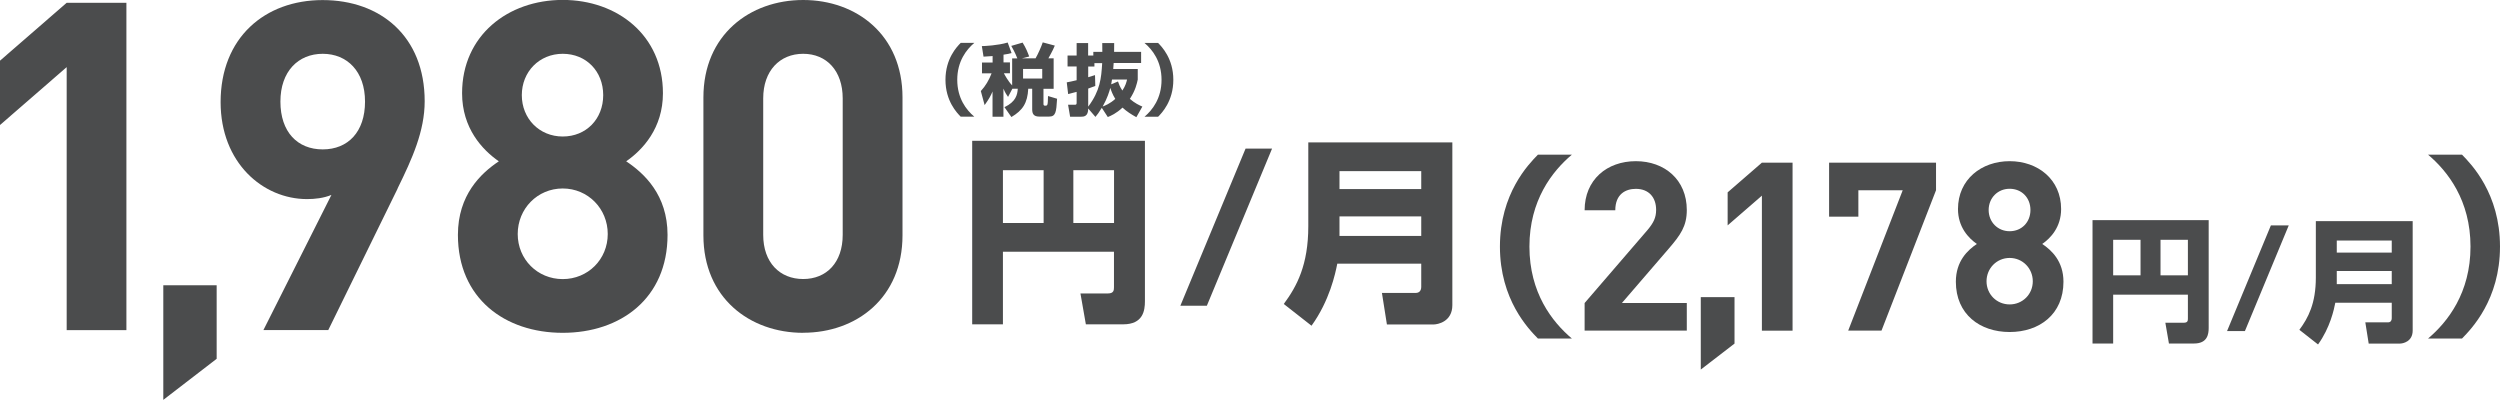
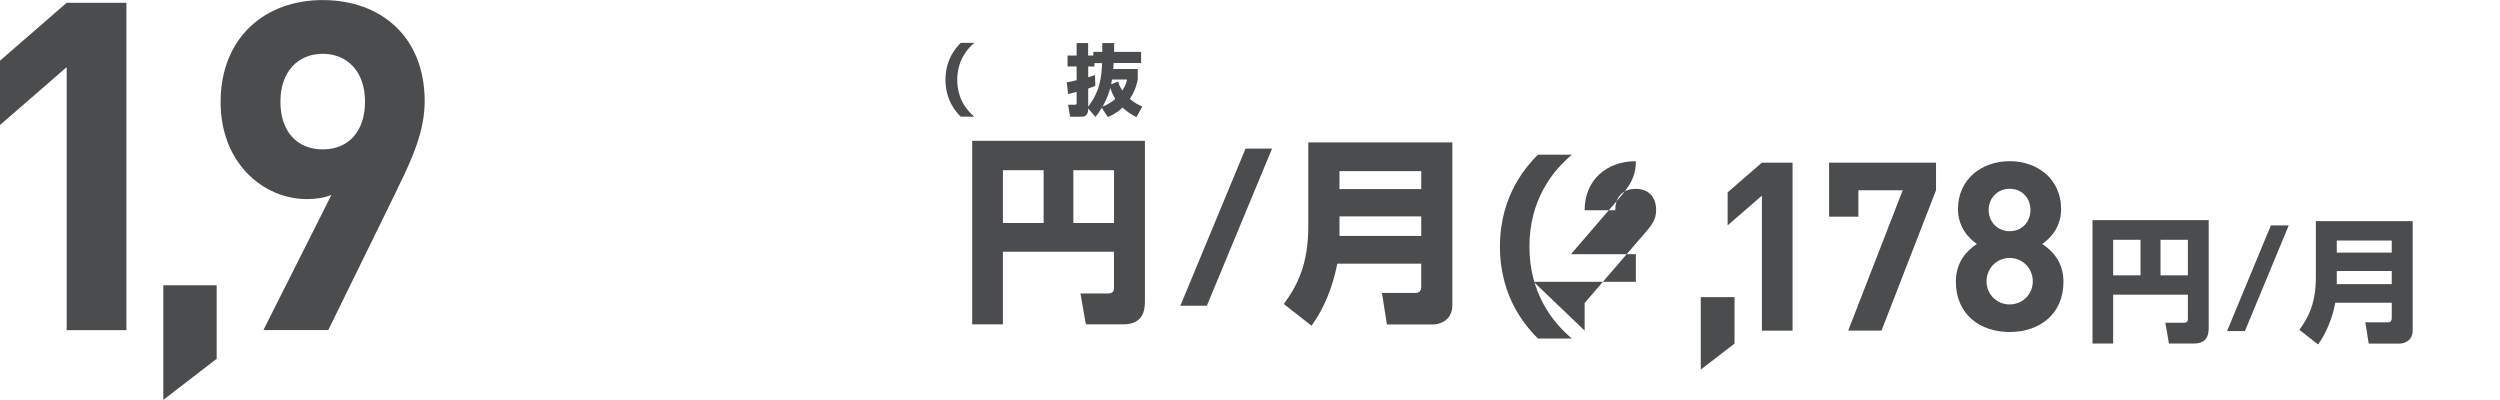
<svg xmlns="http://www.w3.org/2000/svg" id="_レイヤー_2" viewBox="0 0 341.55 54.63">
  <g id="_修正02">
    <path d="m9.11,45.09V9.17L0,17.08v-8.79L9.11.38h8.16v44.72h-8.16Z" style="fill:#4b4c4d;" />
    <path d="m22.31,54.63v-15.66h7.29v10.05l-7.29,5.61Z" style="fill:#4b4c4d;" />
    <path d="m54.33,25.75l-9.48,19.34h-8.86l9.29-18.46c-1.07.44-2.26.57-3.33.57-6.03,0-11.81-4.96-11.81-13.25,0-8.79,6.03-13.94,13.94-13.94s13.94,4.96,13.94,13.82c0,4.08-1.7,7.85-3.71,11.93Zm-10.24-18.4c-3.33,0-5.78,2.39-5.78,6.53s2.32,6.53,5.78,6.53,5.78-2.39,5.78-6.53-2.45-6.53-5.78-6.53Z" style="fill:#4b4c4d;" />
-     <path d="m76.88,45.47c-7.91,0-14.32-4.71-14.32-13.38,0-5.46,3.14-8.42,5.59-10.05-2.26-1.57-5.02-4.52-5.02-9.3,0-7.91,6.28-12.75,13.75-12.75s13.69,4.84,13.69,12.75c0,4.77-2.76,7.73-5.02,9.3,2.45,1.63,5.65,4.58,5.65,10.05,0,8.67-6.41,13.38-14.32,13.38Zm0-19.72c-3.45,0-6.15,2.76-6.15,6.22s2.7,6.16,6.15,6.16,6.15-2.7,6.15-6.16-2.7-6.22-6.15-6.22Zm0-18.4c-3.2,0-5.59,2.45-5.59,5.65s2.39,5.65,5.59,5.65,5.53-2.39,5.53-5.65-2.32-5.65-5.53-5.65Z" style="fill:#4b4c4d;" />
-     <path d="m109.73,45.47c-7.29,0-13.63-4.77-13.63-13.31V13.31c0-8.54,6.34-13.31,13.63-13.31s13.57,4.77,13.57,13.31v18.84c0,8.54-6.28,13.31-13.57,13.31Zm5.4-32.03c0-3.77-2.2-6.09-5.4-6.09s-5.46,2.32-5.46,6.09v18.65c0,3.77,2.26,6.03,5.46,6.03s5.4-2.26,5.4-6.03V13.44Z" style="fill:#4b4c4d;" />
    <path d="m152.2,34.39h-15.18v9.92h-4.2v-25.07h23.6v21.91c0,1.28-.25,3.16-2.97,3.16h-5.1l-.74-4.22h3.76c.79,0,.82-.44.82-.85v-4.85Zm-15.18-3.92h5.56v-7.22h-5.56v7.22Zm9.62,0h5.56v-7.22h-5.56v7.22Z" style="fill:#4b4c4d;" />
    <path d="m173.79,20.3l-8.91,21.47h-3.62l8.91-21.47h3.62Z" style="fill:#4b4c4d;" />
    <path d="m194.17,36.02h-11.47c-.27,1.39-1.06,5.07-3.52,8.48l-3.79-2.97c1.8-2.43,3.35-5.34,3.35-10.63v-11.45h19.68v22.24c0,2.26-1.99,2.64-2.59,2.64h-6.35l-.68-4.31h4.61c.52,0,.76-.35.76-.82v-3.19Zm-11.17-10.19h11.17v-2.45h-11.17v2.45Zm0,6.4h11.17v-2.67h-11.17v2.67Z" style="fill:#4b4c4d;" />
    <path d="m133.11,5.86c-1.08.91-2.33,2.51-2.33,5.04s1.24,4.13,2.33,5.04h-1.86c-.51-.52-2.08-2.13-2.08-5.04s1.57-4.52,2.08-5.04h1.86Z" style="fill:#4b4c4d;" />
-     <path d="m138.3,12.14l-.58,1.1c-.2-.29-.37-.52-.63-1.13v3.84h-1.49v-3.45c-.23.55-.45.98-1.08,1.86l-.52-1.92c.65-.69,1.13-1.53,1.47-2.42h-1.31v-1.48h1.45v-.88c-.57.05-.9.06-1.24.08l-.23-1.44c.4-.01,2.16-.08,3.53-.49l.53,1.44c-.32.09-.54.14-1.1.22v1.06h.88v1.48h-.83c.1.19.54,1.04,1.13,1.66v-3.69h.71c-.06-.15-.31-.82-.83-1.71l1.55-.45c.46.74.7,1.36.9,1.9l-.99.25h1.86c.38-.66.81-1.67.98-2.18l1.65.44c-.12.29-.31.73-.88,1.74h.72v4.16h-1.39v2.07c0,.06,0,.24.19.24.39,0,.4,0,.43-1.32l1.24.37c-.11,1.88-.19,2.44-1.12,2.44h-1.31c-.79,0-.97-.41-.97-.99v-2.82h-.54c-.1,1.96-.75,2.95-2.3,3.87l-.95-1.35c1.55-.73,1.77-1.68,1.82-2.52h-.76Zm1.47-2.72v1.31h2.62v-1.31h-2.62Z" style="fill:#4b4c4d;" />
    <path d="m148.67,14.83c0,1.07-.57,1.12-1.03,1.12h-1.44l-.28-1.64h.91c.2,0,.26-.03.26-.29v-1.47c-.47.13-.79.2-1.16.3l-.19-1.6c.34-.06.73-.14,1.35-.29v-1.88h-1.24v-1.49h1.24v-1.71h1.57v1.71h.71v-.5h1.23c.01-.34,0-.64-.01-1.21h1.63c0,.42,0,.62-.01,1.21h3.69v1.52h-3.75c-.03.47-.05.67-.06.82h3.35v1.44c-.11.53-.31,1.48-1.08,2.64.7.6,1.29.87,1.71,1.05l-.82,1.45c-.69-.38-1.31-.77-1.89-1.31-.86.81-1.6,1.12-2.01,1.29l-.82-1.26c-.39.65-.62.94-.87,1.24l-.99-1.15Zm.85-6.21v.47h-.85v1.46c.39-.12.56-.17.93-.29l.04,1.48c-.26.11-.46.18-.97.36v2.47c1.63-2.18,1.79-3.88,1.91-5.95h-1.06Zm1.13,5.93c.29-.11,1-.38,1.72-1.04-.38-.61-.56-1.13-.68-1.5-.14.52-.4,1.39-1.04,2.54Zm1.27-3.68c-.01.07-.05.35-.11.65l.93-.39c.12.34.24.71.6,1.24.45-.68.55-1.15.64-1.5h-2.05Z" style="fill:#4b4c4d;" />
-     <path d="m156.36,15.95c1.08-.91,2.33-2.51,2.33-5.04s-1.24-4.13-2.33-5.04h1.86c.51.52,2.08,2.13,2.08,5.04s-1.57,4.52-2.08,5.04h-1.86Z" style="fill:#4b4c4d;" />
    <path d="m214.75,21.13c-2.7,2.28-5.8,6.25-5.8,12.56s3.1,10.28,5.8,12.56h-4.64c-1.27-1.3-5.19-5.3-5.19-12.56s3.92-11.26,5.19-12.56h4.64Z" style="fill:#4b4c4d;" />
-     <path d="m216.49,45.17v-3.77l8.58-9.96c.84-1,1.19-1.71,1.19-2.77,0-1.71-1-2.87-2.77-2.87-1.39,0-2.81.71-2.81,2.93h-4.19c0-4.19,3.06-6.71,7-6.71s6.96,2.55,6.96,6.67c0,2.22-.87,3.42-2.45,5.26l-6.42,7.45h8.87v3.77h-13.96Z" style="fill:#4b4c4d;" />
+     <path d="m216.49,45.17v-3.77l8.58-9.96c.84-1,1.19-1.71,1.19-2.77,0-1.71-1-2.87-2.77-2.87-1.39,0-2.81.71-2.81,2.93h-4.19c0-4.19,3.06-6.71,7-6.71c0,2.22-.87,3.42-2.45,5.26l-6.42,7.45h8.87v3.77h-13.96Z" style="fill:#4b4c4d;" />
    <path d="m232.36,50.49v-9.9h4.61v6.35l-4.61,3.55Z" style="fill:#4b4c4d;" />
    <path d="m240.71,45.17v-18.44l-4.68,4.06v-4.51l4.68-4.06h4.19v22.96h-4.19Z" style="fill:#4b4c4d;" />
    <path d="m257.05,45.17h-4.55l7.45-19.18h-6.06v3.61h-4v-7.38h14.61v3.77l-7.45,19.18Z" style="fill:#4b4c4d;" />
    <path d="m274.56,45.36c-4.06,0-7.35-2.42-7.35-6.87,0-2.81,1.61-4.32,2.87-5.16-1.16-.81-2.58-2.32-2.58-4.77,0-4.06,3.22-6.54,7.06-6.54s7.03,2.48,7.03,6.54c0,2.45-1.42,3.97-2.58,4.77,1.26.84,2.9,2.35,2.9,5.16,0,4.45-3.29,6.87-7.35,6.87Zm0-10.12c-1.77,0-3.16,1.42-3.16,3.19s1.39,3.16,3.16,3.16,3.16-1.39,3.16-3.16-1.39-3.19-3.16-3.19Zm0-9.45c-1.64,0-2.87,1.26-2.87,2.9s1.23,2.9,2.87,2.9,2.84-1.23,2.84-2.9-1.19-2.9-2.84-2.9Z" style="fill:#4b4c4d;" />
    <path d="m298.91,40.26h-10.21v6.67h-2.82v-16.86h15.87v14.73c0,.86-.17,2.13-2,2.13h-3.43l-.49-2.84h2.53c.53,0,.55-.29.55-.57v-3.26Zm-10.21-2.64h3.74v-4.86h-3.74v4.86Zm6.47,0h3.74v-4.86h-3.74v4.86Z" style="fill:#4b4c4d;" />
    <path d="m312.69,30.79l-5.99,14.44h-2.44l5.99-14.44h2.44Z" style="fill:#4b4c4d;" />
    <path d="m326.76,41.36h-7.71c-.18.93-.71,3.41-2.36,5.7l-2.55-2c1.21-1.63,2.25-3.59,2.25-7.15v-7.7h13.23v14.95c0,1.52-1.34,1.78-1.74,1.78h-4.27l-.46-2.9h3.1c.35,0,.51-.24.51-.55v-2.14Zm-7.51-6.85h7.51v-1.65h-7.51v1.65Zm0,4.31h7.51v-1.8h-7.51v1.8Z" style="fill:#4b4c4d;" />
-     <path d="m331.72,46.25c2.7-2.28,5.8-6.25,5.8-12.56s-3.1-10.28-5.8-12.56h4.64c1.27,1.3,5.19,5.3,5.19,12.56s-3.92,11.26-5.19,12.56h-4.64Z" style="fill:#4b4c4d;" />
  </g>
</svg>